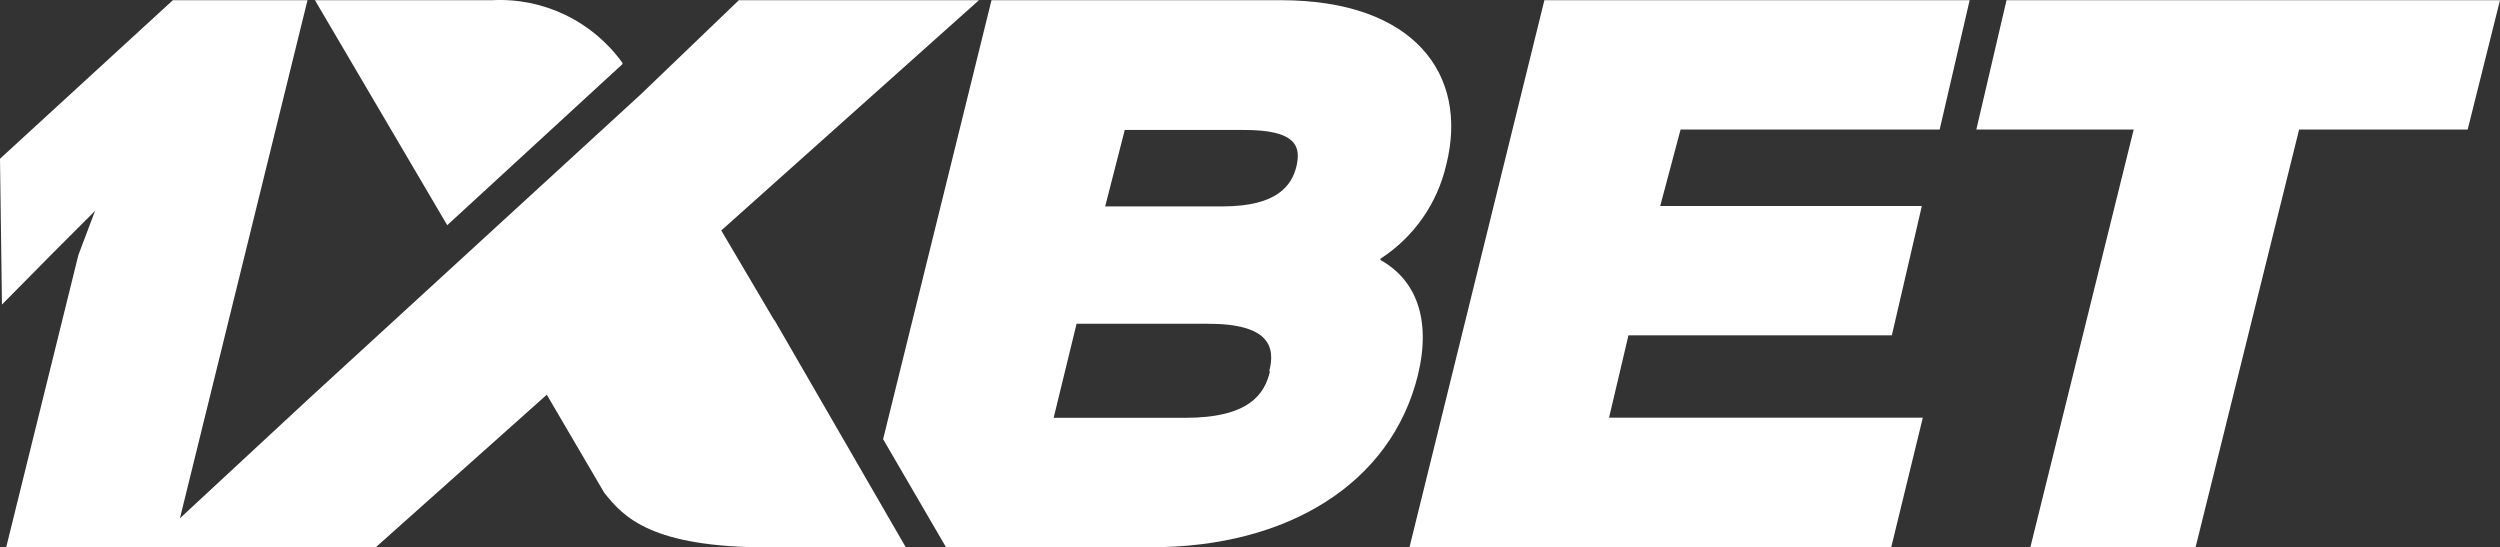
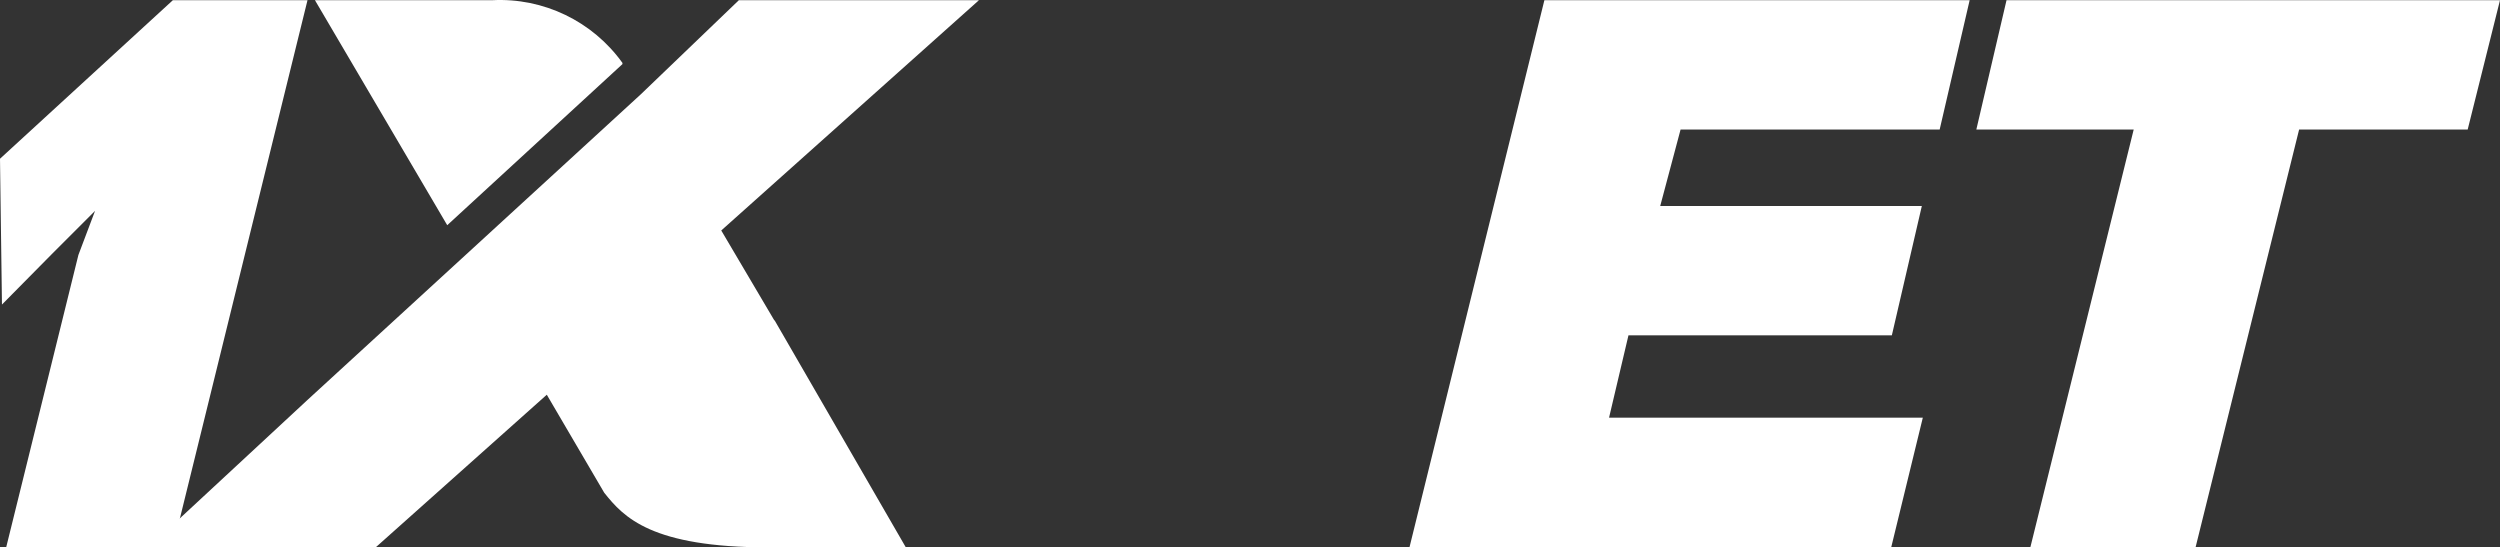
<svg xmlns="http://www.w3.org/2000/svg" id="Layer_1" width="890.32" height="194.94" viewBox="0 0 890.32 194.94">
  <rect x="0" y="0" width="890.32" height="194.94" fill="#333333" stroke="none" />
  <defs>
    <style>
      .cls-1 {
        fill: #fff;
      }
    </style>
  </defs>
  <g id="_Слой_2" data-name="Слой_2">
    <g id="Layer_1-2" data-name="Layer_1">
-       <path id="path8" class="cls-1" d="M515.1,58.49C523.05,26.52,503.65.07,456.12.07h-103.02l-38.6,156.34,22.4,38.46h73.29c48.02,0,85.22-22.4,94.78-61.35,4.82-19.96-.77-33.92-13.33-40.9v-.49c11.91-7.72,20.33-19.79,23.45-33.64ZM452.28,132.26c-1.95,8.17-7.47,16.54-30.29,16.54h-46.76l8.17-33.5h46.55c22.54-.07,24.22,8.52,22.06,16.96h.28ZM461.63,59.54c-1.68,6.28-6.49,13.96-26.17,13.96h-41.88l6.98-27.22h41.88c19.89-.14,20.87,6.28,19.19,13.26Z" />
      <polygon id="polygon10" class="cls-1" points="550 .07 501.98 194.8 673.54 194.8 684.77 148.74 573.03 148.74 579.94 119.42 673.74 119.42 684.42 73.36 591.25 73.36 598.5 46.13 690.77 46.13 701.45 .07 550 .07" />
      <polygon id="polygon12" class="cls-1" points="890.32 .07 714.58 .07 703.83 46.13 759.87 46.13 723.09 194.8 781.93 194.8 818.78 46.13 878.81 46.13 890.32 .07" />
-       <path id="path14" class="cls-1" d="M61.56,194.8H2.23l25.69-104,5.93-15.7-15.7,15.7L.7,108.46l-.7-51.93L61.56.07h47.95l-47.95,194.73Z" />
+       <path id="path14" class="cls-1" d="M61.56,194.8H2.23l25.69-104,5.93-15.7-15.7,15.7L.7,108.46l-.7-51.93L61.56.07h47.95Z" />
      <path id="path16" class="cls-1" d="M275.77,114.12l-18.91-32.04L348.63.07h-85.5l-34.9,33.5h0l-118.37,108.53-56.81,52.7h80.89l60.79-54.23,20.45,34.9c6.98,8.79,16.82,19.47,58.56,19.47h48.86l-46.76-80.89-.07.07Z" />
      <path id="path18" class="cls-1" d="M221.67,22.82v-.42C211.03,7.56,193.57-.86,175.33.07h-63.17l47.11,80.13,62.4-57.37Z" />
    </g>
  </g>
</svg>